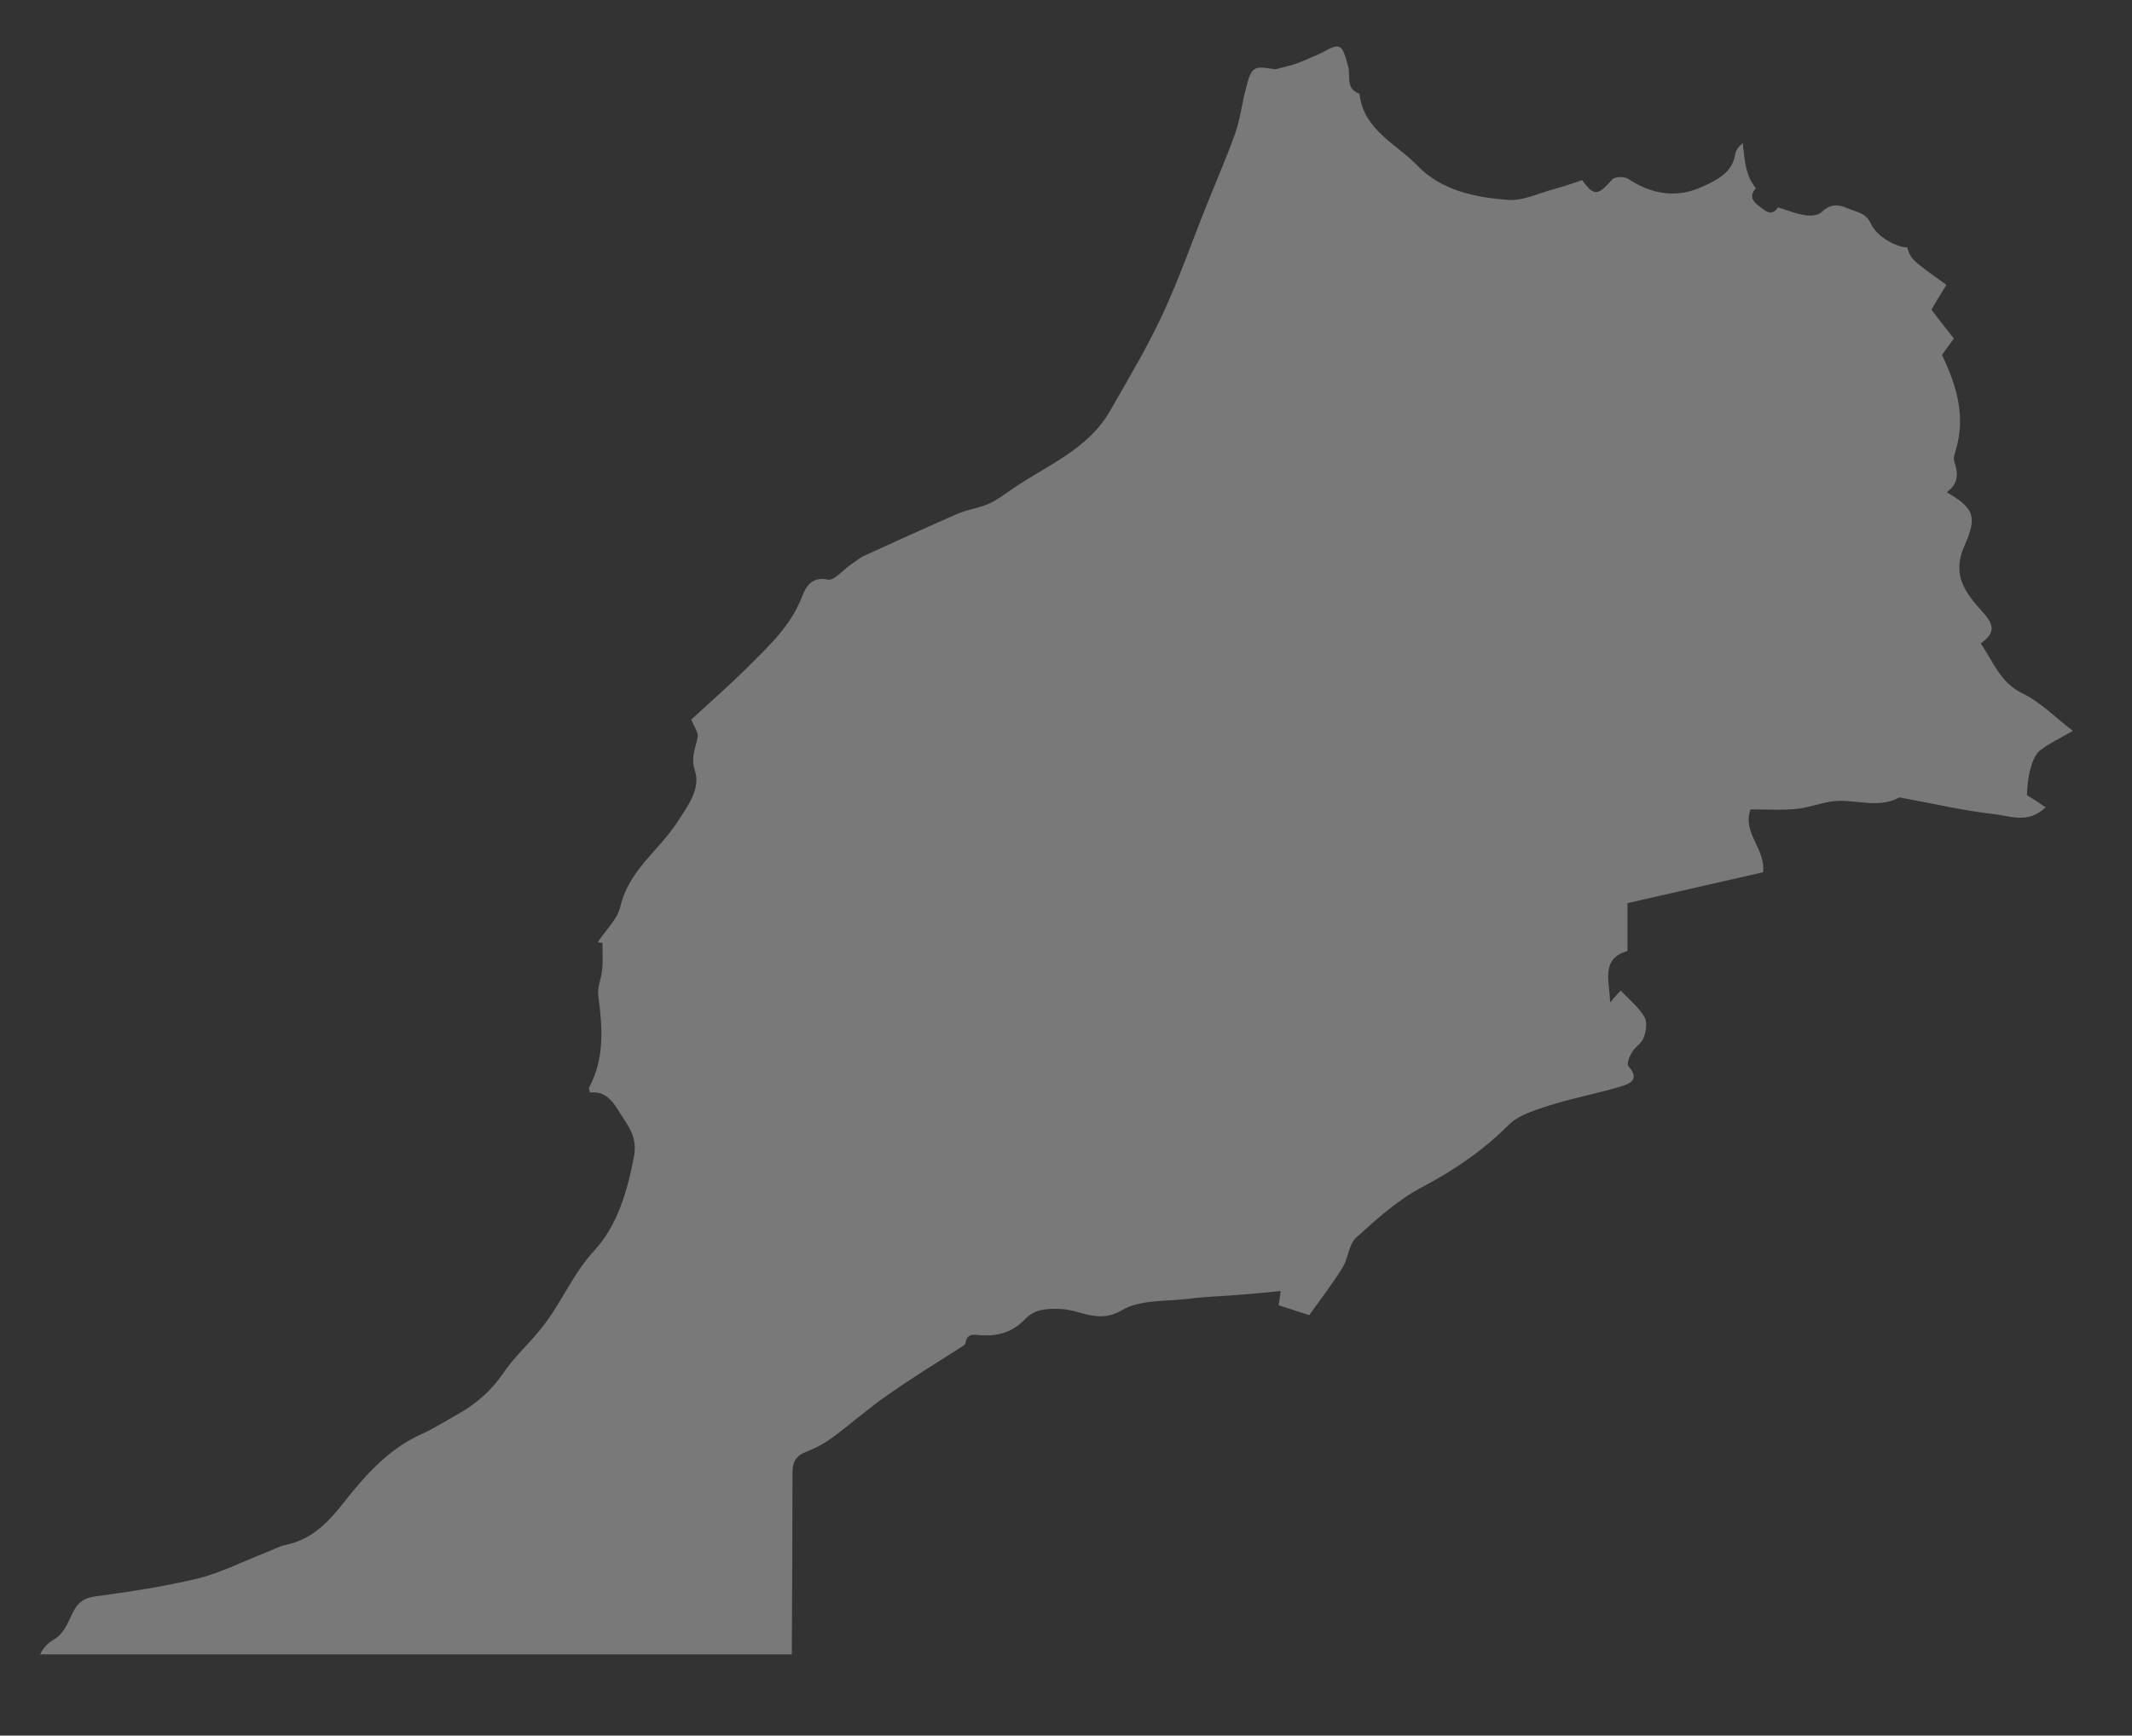
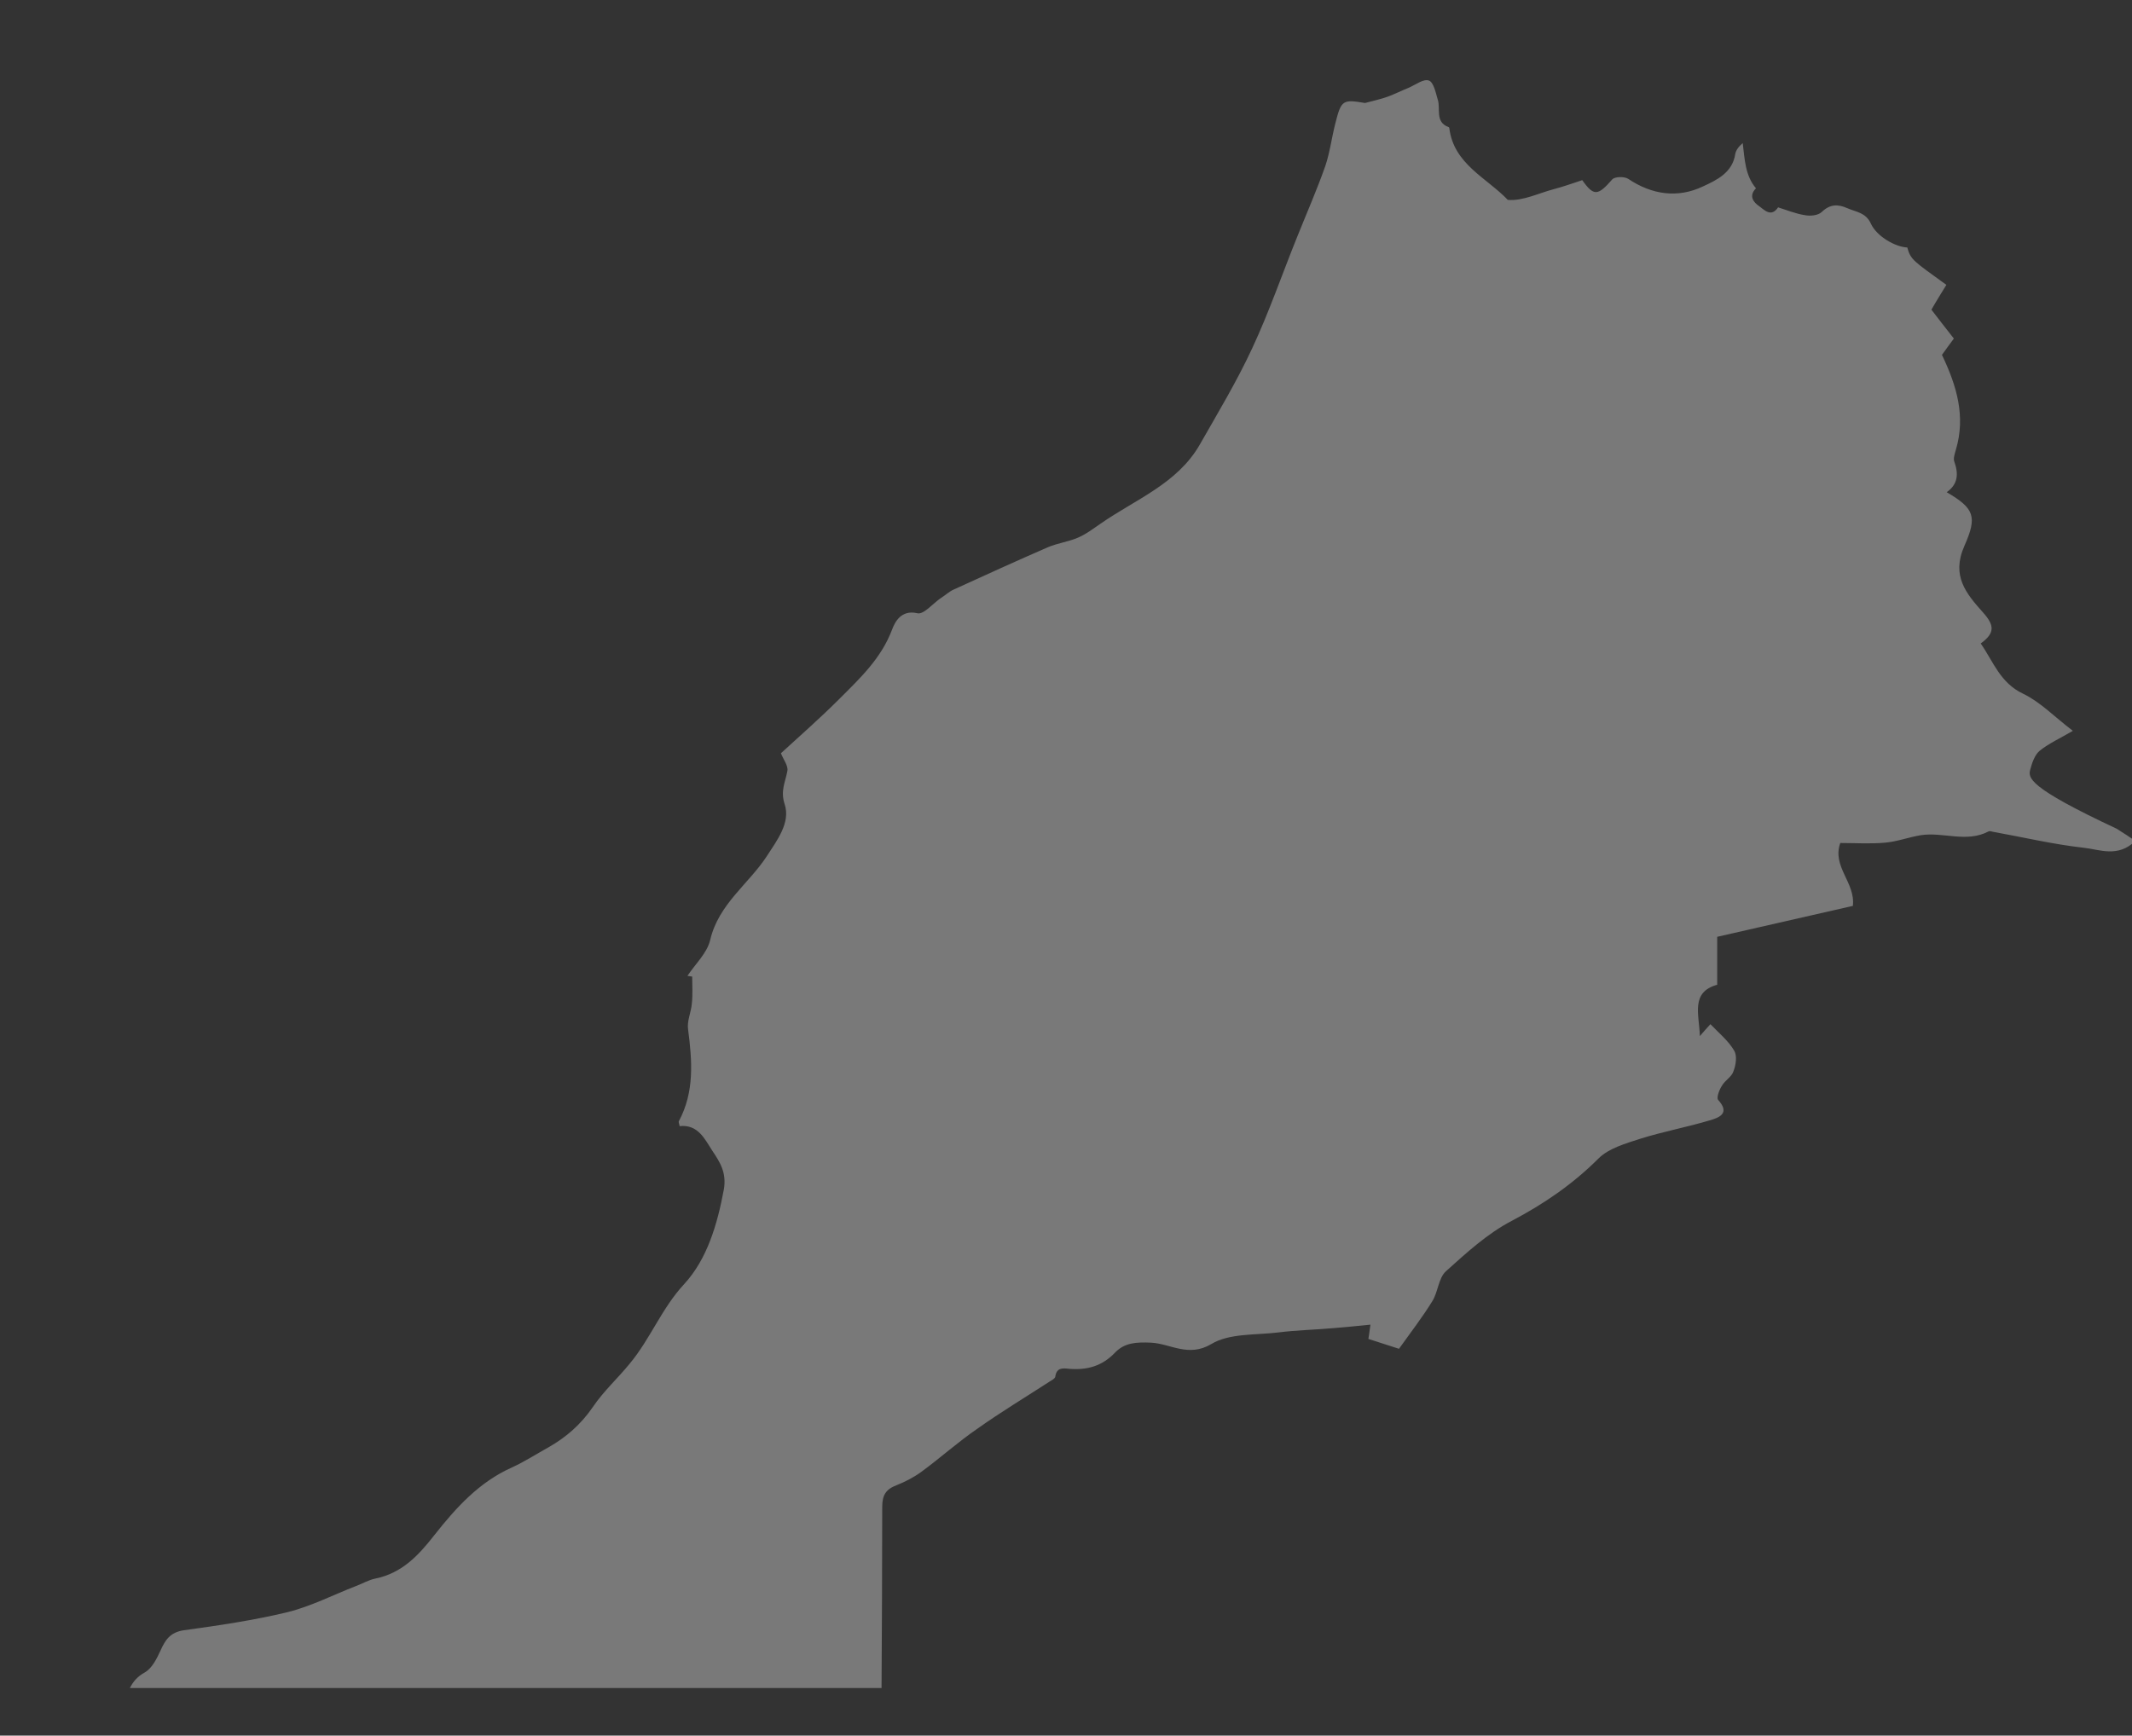
<svg xmlns="http://www.w3.org/2000/svg" version="1.1" id="Layer_1" x="0px" y="0px" viewBox="0 0 627.1 510.6" style="enable-background:new 0 0 627.1 510.6;" xml:space="preserve">
  <rect x="0" y="0" width="627.1" height="510.6" fill="#333333" stroke="none" />
  <g>
-     <path class="st0" d="M597.2,226.3c0.5-1.9,1.3-4.2,2.7-5.4c2.7-2.2,6.1-3.7,9.8-5.9c-5.5-4.2-9.6-8.5-14.6-10.9    c-6.8-3.2-8.8-9.5-12.5-14.8c4.3-3.1,4-5.4,0.7-9.1c-5-5.6-9.4-10.8-5.5-19.6c3.8-8.6,3-11-5.2-15.8c3.4-2.4,3.5-5.5,2.2-9.1    c-0.3-0.9,0.2-2.3,0.5-3.4c2.9-9.8,0.3-18.7-4.1-27.9c1.1-1.5,2.5-3.5,3.5-4.8c-2.5-3.2-4.7-6-6.6-8.5c1.6-2.8,3-5,4.4-7.3    C563,76.9,562,76.5,561,72.8c-3.3-0.1-8.9-3.1-10.7-7c-1.5-3.3-4.3-3.4-6.8-4.5c-2.9-1.3-5.2-1.3-7.7,1.1c-1.1,1-3.3,1.2-4.9,0.9    c-2.7-0.4-5.3-1.5-7.9-2.3c-2,3-4,0.8-5.5-0.3c-1.8-1.2-3.2-3.1-1-5.3c-3.2-3.8-3.3-8.5-3.9-13.3c-1.2,1-2,2.1-2.2,3.2    c-0.8,5.5-5.5,7.7-9.4,9.5c-7.5,3.6-15.1,2.5-22.1-2.2c-1.1-0.7-3.9-0.7-4.7,0.2c-4.2,4.8-5.4,5-8.8,0.2c-2.8,0.9-5.5,1.9-8.2,2.6    c-4.6,1.2-9.3,3.6-13.7,3.2c-9.6-0.7-19.5-2.8-26.4-9.9c-6.2-6.5-15.9-10.5-17.2-21.1c0-0.1-0.1-0.3-0.2-0.3    c-4.1-1.5-2.3-5.4-3.2-8.1c-0.6-2-1.2-5.1-2.6-5.6c-1.5-0.6-3.9,1.2-5.9,2.1c-2,0.8-4,1.8-6.1,2.6c-2.2,0.8-4.6,1.3-6.8,1.9    c-6.5-1.1-7-0.9-8.7,5.9c-1.1,4.2-1.6,8.6-3,12.7c-2.5,7.1-5.5,13.9-8.3,20.9c-4.4,10.9-8.2,22-13.2,32.7    c-4.5,9.7-10.1,19-15.4,28.3c-6.6,11.5-18.9,16.1-29.1,23.2c-2.2,1.5-4.4,3.2-6.8,4.2c-2.8,1.2-6,1.6-8.8,2.8    c-9.2,4-18.4,8.2-27.6,12.4c-1.4,0.6-2.5,1.7-3.8,2.5c-2.4,1.6-5.1,5-7,4.5c-4.8-1.1-6.6,2.7-7.4,4.8c-3.2,8.5-9.4,14.3-15.5,20.4    c-5.5,5.5-11.4,10.7-17.2,16c0.7,1.8,2.2,3.7,1.9,5.2c-0.6,3.3-2.1,5.8-0.8,9.8c1.8,5.4-2.3,10.7-5.2,15.2    c-5.4,8.3-14.2,14.1-16.7,24.7c-0.9,3.9-4.4,7.1-6.7,10.6c0.5,0.1,0.9,0.1,1.4,0.2c0,2.6,0.2,5.3-0.1,7.9c-0.2,2.6-1.5,5.2-1.1,7.7    c1.2,9.2,1.9,18.3-2.7,26.9c-0.2,0.3,0.1,0.8,0.2,1.5c5.4-0.6,7.4,3.8,9.6,7.2c2.2,3.3,4.3,6.4,3.4,11.5    c-1.9,10.2-4.9,20.4-11.6,27.7c-6.7,7.2-10,16.2-16.1,23.5c-3.5,4.3-7.7,8.1-10.8,12.7c-3.5,5.1-7.8,8.9-13.1,11.9    c-3.6,2-7,4.2-10.7,5.9c-9.7,4.3-16.6,12-22.9,20c-4.7,6-9.5,11.1-17.3,12.7c-2,0.4-3.8,1.5-5.7,2.2c-6.7,2.6-13.3,6-20.2,7.7    c-10,2.4-20.2,3.9-30.4,5.3c-4.1,0.6-5.5,2.9-6.9,6c-1.1,2.4-2.5,5.2-4.6,6.4c-2.2,1.2-3.5,2.8-4.4,4.6h221.1    c0.1-17.8,0.2-35.5,0.2-53.3c0-3.5,1.1-5.2,4.3-6.4c2.5-1,5-2.3,7.2-3.9c5.6-4.1,10.8-8.8,16.5-12.7c6.9-4.9,14.2-9.3,21.3-13.9    c0.6-0.4,1.5-0.8,1.6-1.4c0.4-2.8,2.3-2.5,4.2-2.3c5.2,0.4,9.6-0.8,13.4-4.8c2.8-2.9,6.2-3.1,10.6-2.9c5.7,0.3,11,4.4,17.7,0.4    c5.3-3.2,13-2.6,19.6-3.4c5.5-0.7,11.1-0.8,16.6-1.3c3.4-0.3,6.9-0.6,10.6-1c-0.3,2.3-0.5,3.5-0.6,4.2c3.3,1.1,6.3,2,9,2.9    c3.5-4.9,6.9-9.3,9.8-14c1.7-2.7,1.8-6.8,4-8.8c6-5.4,12.2-11.1,19.3-14.8c9.5-5,18-10.8,25.6-18.4c3-3,8-4.4,12.3-5.8    c6.7-2.1,13.7-3.4,20.4-5.4c2.7-0.8,6.1-2,2.5-6c-0.6-0.6,0.3-3,1.1-4.2c0.9-1.6,2.9-2.6,3.4-4.3c0.7-1.8,1.1-4.5,0.2-6    c-1.7-2.9-4.4-5.1-7-7.8c-1.1,1.2-1.9,2.1-3.1,3.5c-0.2-6.4-2.8-12.9,5.1-15.1c0-5,0-9.5,0-14.1c13.5-3.1,26.8-6.1,39.9-9.1    c0.8-6.9-6.2-11.5-3.7-18.5c4.6,0,8.9,0.3,13.2-0.1c3.5-0.3,6.9-1.6,10.5-2.2c6.6-1,13.4,2.3,19.9-1.1c0.3-0.2,0.8,0,1.3,0.1    c8.9,1.6,17.7,3.7,26.7,4.7c4.7,0.5,10,3,15.2-2c-1.9-1.3-3.6-2.4-5.5-3.6C596.3,231.5,596.5,228.8,597.2,226.3z" fill="#fff" opacity="0.34" />
+     <path class="st0" d="M597.2,226.3c0.5-1.9,1.3-4.2,2.7-5.4c2.7-2.2,6.1-3.7,9.8-5.9c-5.5-4.2-9.6-8.5-14.6-10.9    c-6.8-3.2-8.8-9.5-12.5-14.8c4.3-3.1,4-5.4,0.7-9.1c-5-5.6-9.4-10.8-5.5-19.6c3.8-8.6,3-11-5.2-15.8c3.4-2.4,3.5-5.5,2.2-9.1    c-0.3-0.9,0.2-2.3,0.5-3.4c2.9-9.8,0.3-18.7-4.1-27.9c1.1-1.5,2.5-3.5,3.5-4.8c-2.5-3.2-4.7-6-6.6-8.5c1.6-2.8,3-5,4.4-7.3    C563,76.9,562,76.5,561,72.8c-3.3-0.1-8.9-3.1-10.7-7c-1.5-3.3-4.3-3.4-6.8-4.5c-2.9-1.3-5.2-1.3-7.7,1.1c-1.1,1-3.3,1.2-4.9,0.9    c-2.7-0.4-5.3-1.5-7.9-2.3c-2,3-4,0.8-5.5-0.3c-1.8-1.2-3.2-3.1-1-5.3c-3.2-3.8-3.3-8.5-3.9-13.3c-1.2,1-2,2.1-2.2,3.2    c-0.8,5.5-5.5,7.7-9.4,9.5c-7.5,3.6-15.1,2.5-22.1-2.2c-1.1-0.7-3.9-0.7-4.7,0.2c-4.2,4.8-5.4,5-8.8,0.2c-2.8,0.9-5.5,1.9-8.2,2.6    c-4.6,1.2-9.3,3.6-13.7,3.2c-6.2-6.5-15.9-10.5-17.2-21.1c0-0.1-0.1-0.3-0.2-0.3    c-4.1-1.5-2.3-5.4-3.2-8.1c-0.6-2-1.2-5.1-2.6-5.6c-1.5-0.6-3.9,1.2-5.9,2.1c-2,0.8-4,1.8-6.1,2.6c-2.2,0.8-4.6,1.3-6.8,1.9    c-6.5-1.1-7-0.9-8.7,5.9c-1.1,4.2-1.6,8.6-3,12.7c-2.5,7.1-5.5,13.9-8.3,20.9c-4.4,10.9-8.2,22-13.2,32.7    c-4.5,9.7-10.1,19-15.4,28.3c-6.6,11.5-18.9,16.1-29.1,23.2c-2.2,1.5-4.4,3.2-6.8,4.2c-2.8,1.2-6,1.6-8.8,2.8    c-9.2,4-18.4,8.2-27.6,12.4c-1.4,0.6-2.5,1.7-3.8,2.5c-2.4,1.6-5.1,5-7,4.5c-4.8-1.1-6.6,2.7-7.4,4.8c-3.2,8.5-9.4,14.3-15.5,20.4    c-5.5,5.5-11.4,10.7-17.2,16c0.7,1.8,2.2,3.7,1.9,5.2c-0.6,3.3-2.1,5.8-0.8,9.8c1.8,5.4-2.3,10.7-5.2,15.2    c-5.4,8.3-14.2,14.1-16.7,24.7c-0.9,3.9-4.4,7.1-6.7,10.6c0.5,0.1,0.9,0.1,1.4,0.2c0,2.6,0.2,5.3-0.1,7.9c-0.2,2.6-1.5,5.2-1.1,7.7    c1.2,9.2,1.9,18.3-2.7,26.9c-0.2,0.3,0.1,0.8,0.2,1.5c5.4-0.6,7.4,3.8,9.6,7.2c2.2,3.3,4.3,6.4,3.4,11.5    c-1.9,10.2-4.9,20.4-11.6,27.7c-6.7,7.2-10,16.2-16.1,23.5c-3.5,4.3-7.7,8.1-10.8,12.7c-3.5,5.1-7.8,8.9-13.1,11.9    c-3.6,2-7,4.2-10.7,5.9c-9.7,4.3-16.6,12-22.9,20c-4.7,6-9.5,11.1-17.3,12.7c-2,0.4-3.8,1.5-5.7,2.2c-6.7,2.6-13.3,6-20.2,7.7    c-10,2.4-20.2,3.9-30.4,5.3c-4.1,0.6-5.5,2.9-6.9,6c-1.1,2.4-2.5,5.2-4.6,6.4c-2.2,1.2-3.5,2.8-4.4,4.6h221.1    c0.1-17.8,0.2-35.5,0.2-53.3c0-3.5,1.1-5.2,4.3-6.4c2.5-1,5-2.3,7.2-3.9c5.6-4.1,10.8-8.8,16.5-12.7c6.9-4.9,14.2-9.3,21.3-13.9    c0.6-0.4,1.5-0.8,1.6-1.4c0.4-2.8,2.3-2.5,4.2-2.3c5.2,0.4,9.6-0.8,13.4-4.8c2.8-2.9,6.2-3.1,10.6-2.9c5.7,0.3,11,4.4,17.7,0.4    c5.3-3.2,13-2.6,19.6-3.4c5.5-0.7,11.1-0.8,16.6-1.3c3.4-0.3,6.9-0.6,10.6-1c-0.3,2.3-0.5,3.5-0.6,4.2c3.3,1.1,6.3,2,9,2.9    c3.5-4.9,6.9-9.3,9.8-14c1.7-2.7,1.8-6.8,4-8.8c6-5.4,12.2-11.1,19.3-14.8c9.5-5,18-10.8,25.6-18.4c3-3,8-4.4,12.3-5.8    c6.7-2.1,13.7-3.4,20.4-5.4c2.7-0.8,6.1-2,2.5-6c-0.6-0.6,0.3-3,1.1-4.2c0.9-1.6,2.9-2.6,3.4-4.3c0.7-1.8,1.1-4.5,0.2-6    c-1.7-2.9-4.4-5.1-7-7.8c-1.1,1.2-1.9,2.1-3.1,3.5c-0.2-6.4-2.8-12.9,5.1-15.1c0-5,0-9.5,0-14.1c13.5-3.1,26.8-6.1,39.9-9.1    c0.8-6.9-6.2-11.5-3.7-18.5c4.6,0,8.9,0.3,13.2-0.1c3.5-0.3,6.9-1.6,10.5-2.2c6.6-1,13.4,2.3,19.9-1.1c0.3-0.2,0.8,0,1.3,0.1    c8.9,1.6,17.7,3.7,26.7,4.7c4.7,0.5,10,3,15.2-2c-1.9-1.3-3.6-2.4-5.5-3.6C596.3,231.5,596.5,228.8,597.2,226.3z" fill="#fff" opacity="0.34" />
  </g>
</svg>